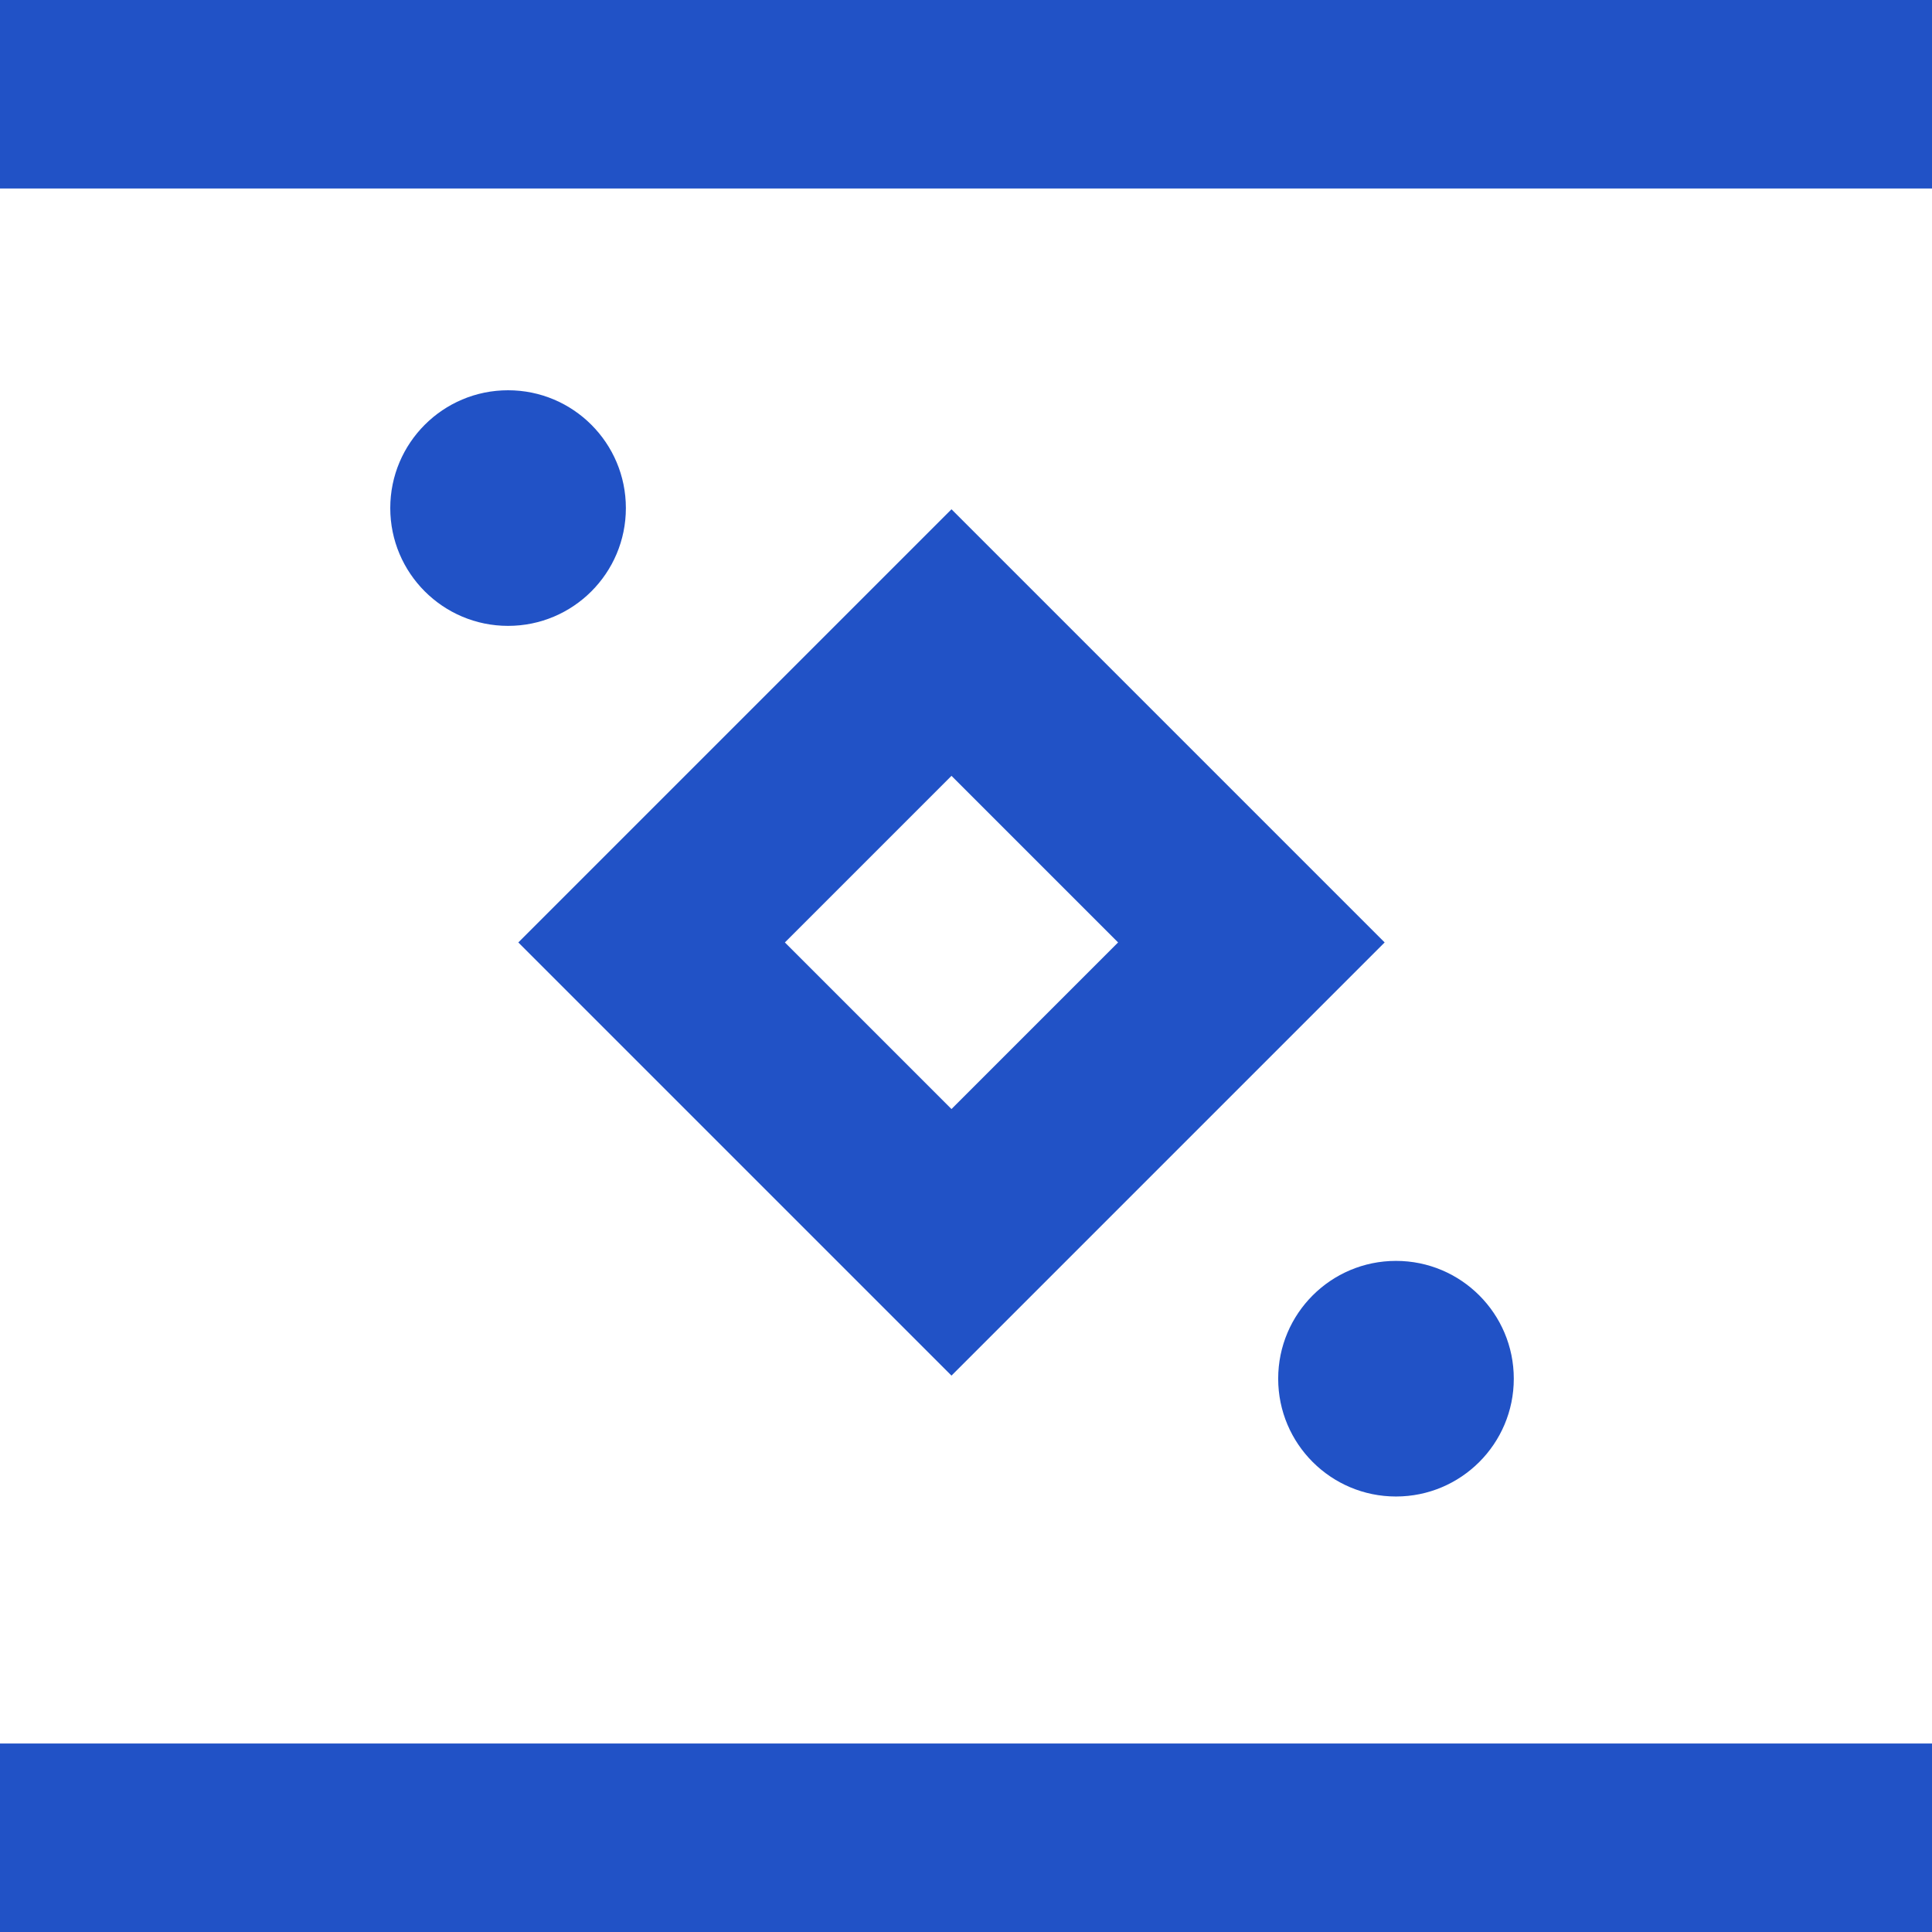
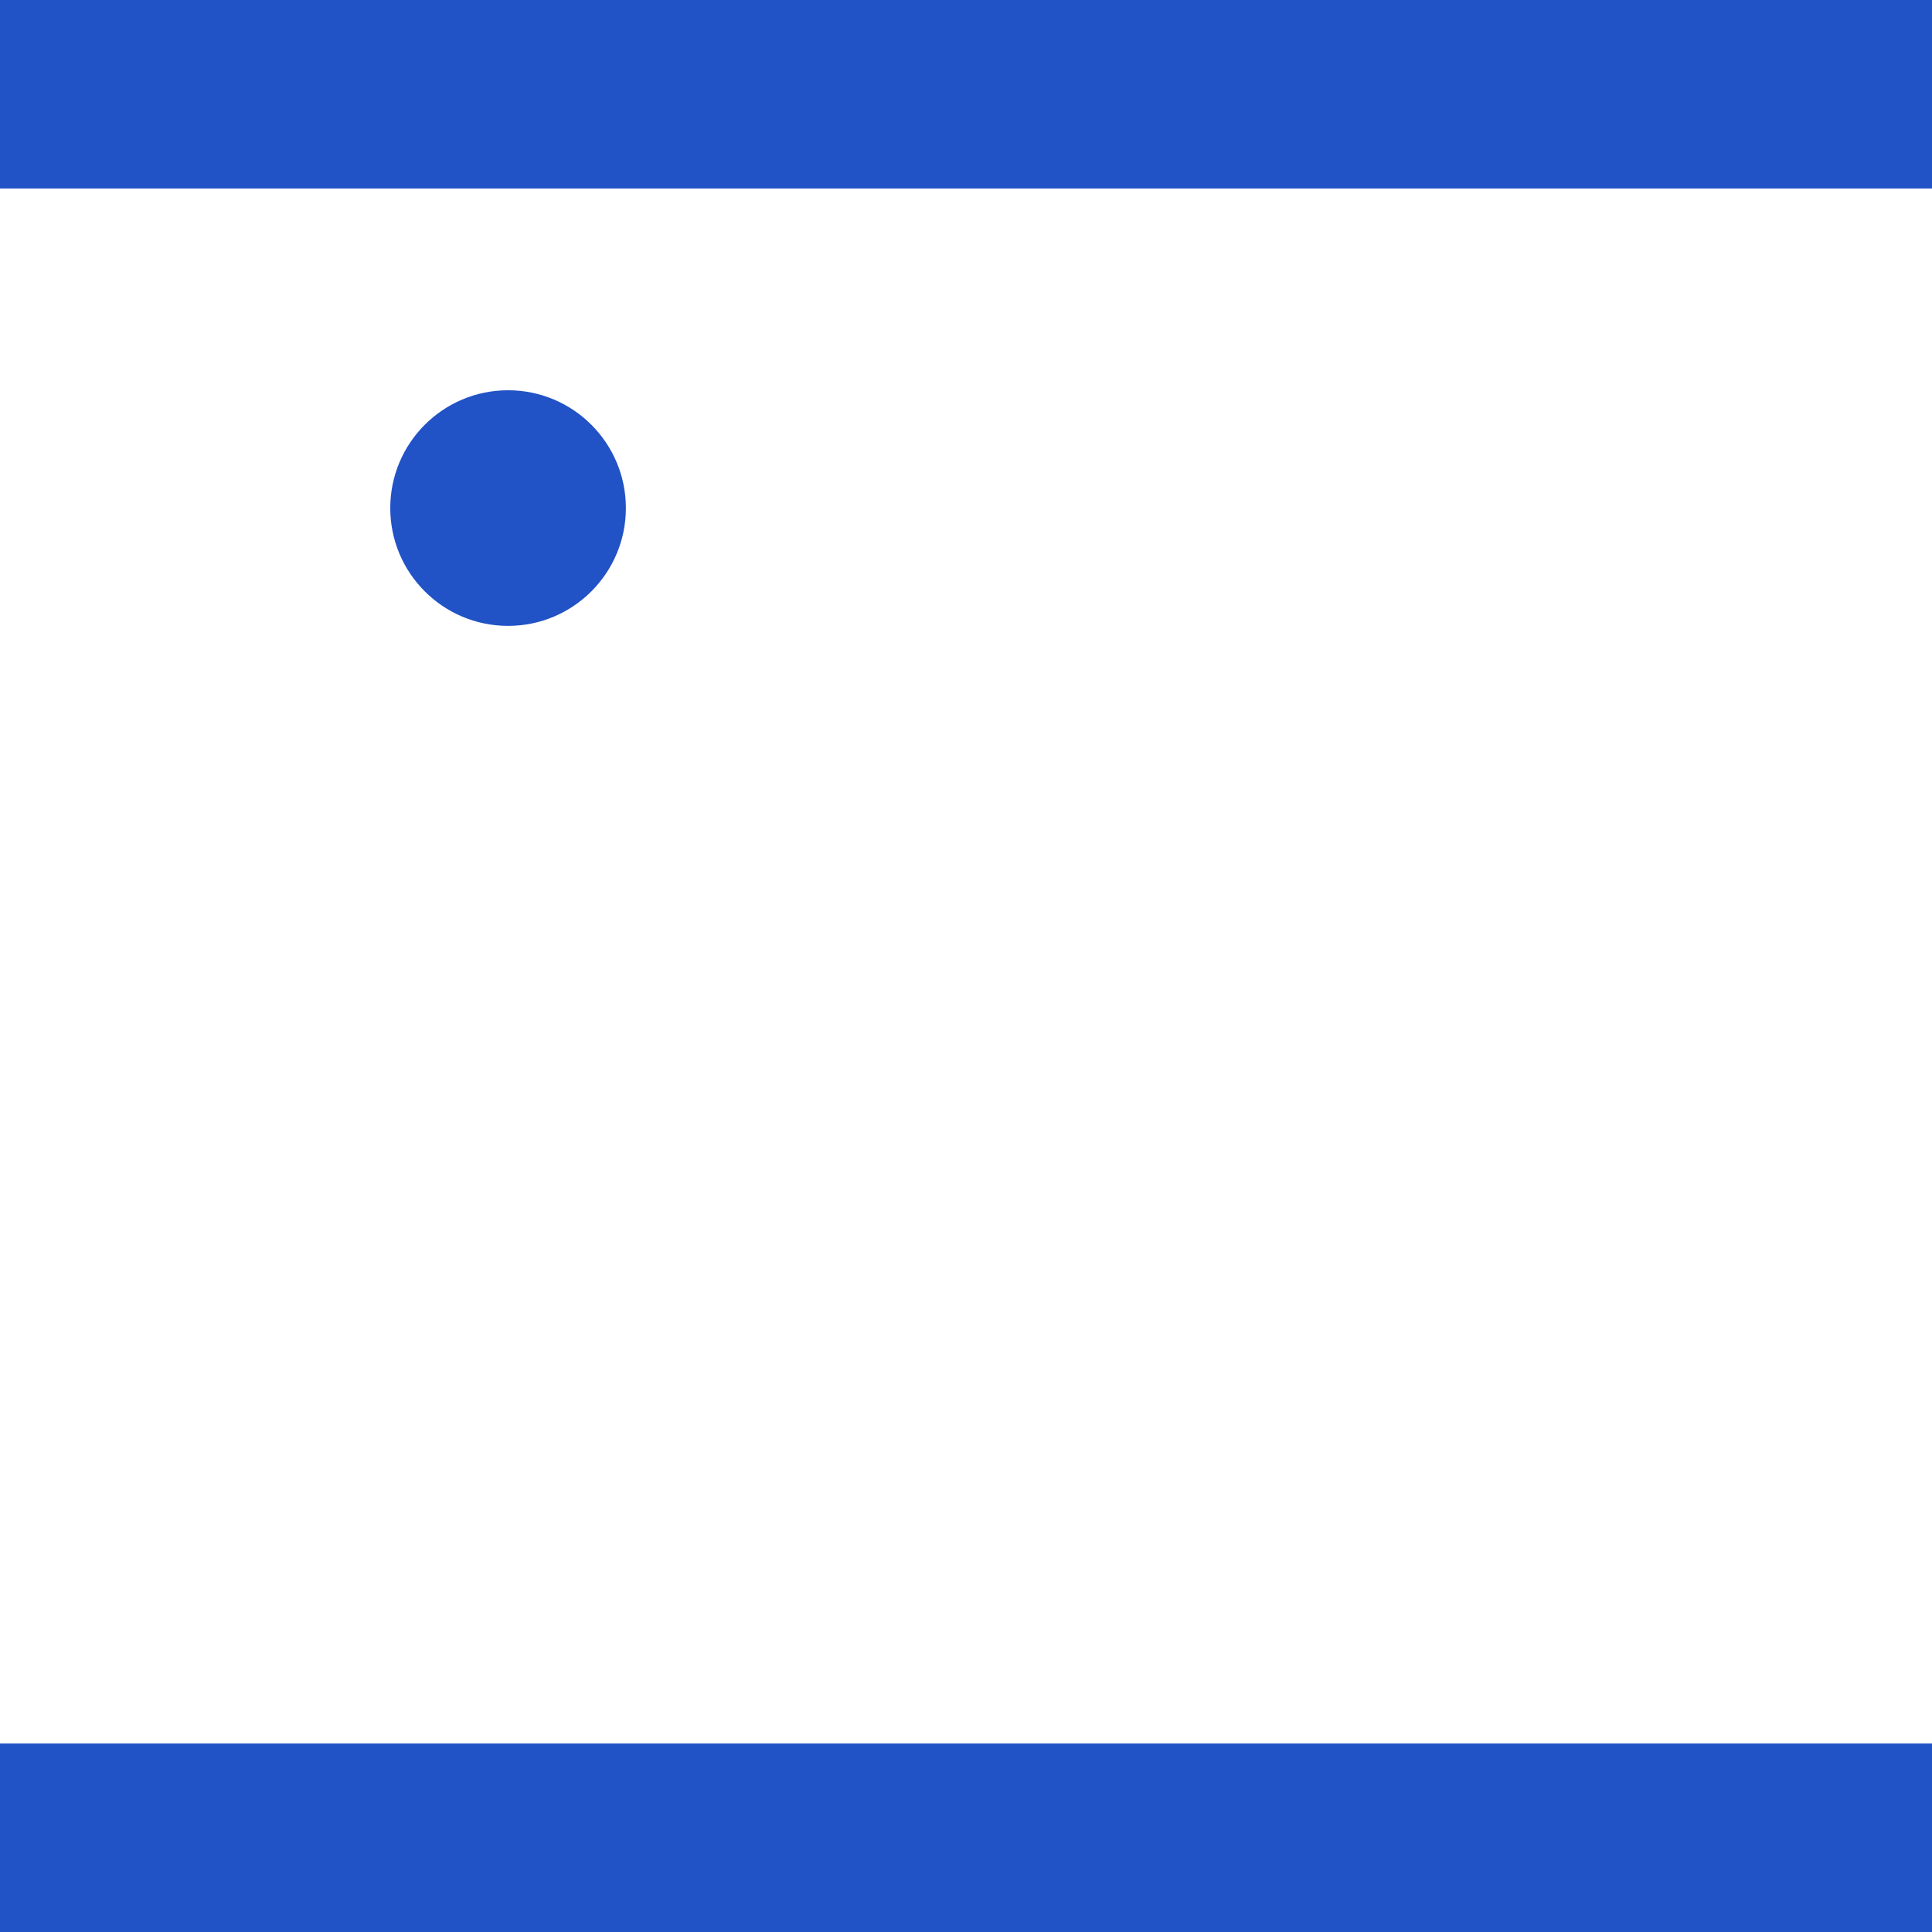
<svg xmlns="http://www.w3.org/2000/svg" width="41" height="41" viewBox="0 0 41 41" fill="none">
  <g clip-path="url(#clip0_1139_60386)">
    <rect y="37" width="41" height="4" fill="#2152C6" />
    <rect width="41" height="4" fill="#2152C6" />
-     <rect x="13.828" y="20" width="9" height="9" transform="rotate(-45 13.828 20)" stroke="#2152C6" stroke-width="4" />
-     <circle cx="29.625" cy="29.258" r="2.5" transform="rotate(-90 29.625 29.258)" fill="#2152C6" />
    <circle cx="10.782" cy="10.782" r="2.5" transform="rotate(-90 10.782 10.782)" fill="#2152C6" />
  </g>
  <defs>
    <clipPath id="clip0_1139_60386">
      <rect width="41" height="41" fill="white" />
    </clipPath>
  </defs>
</svg>